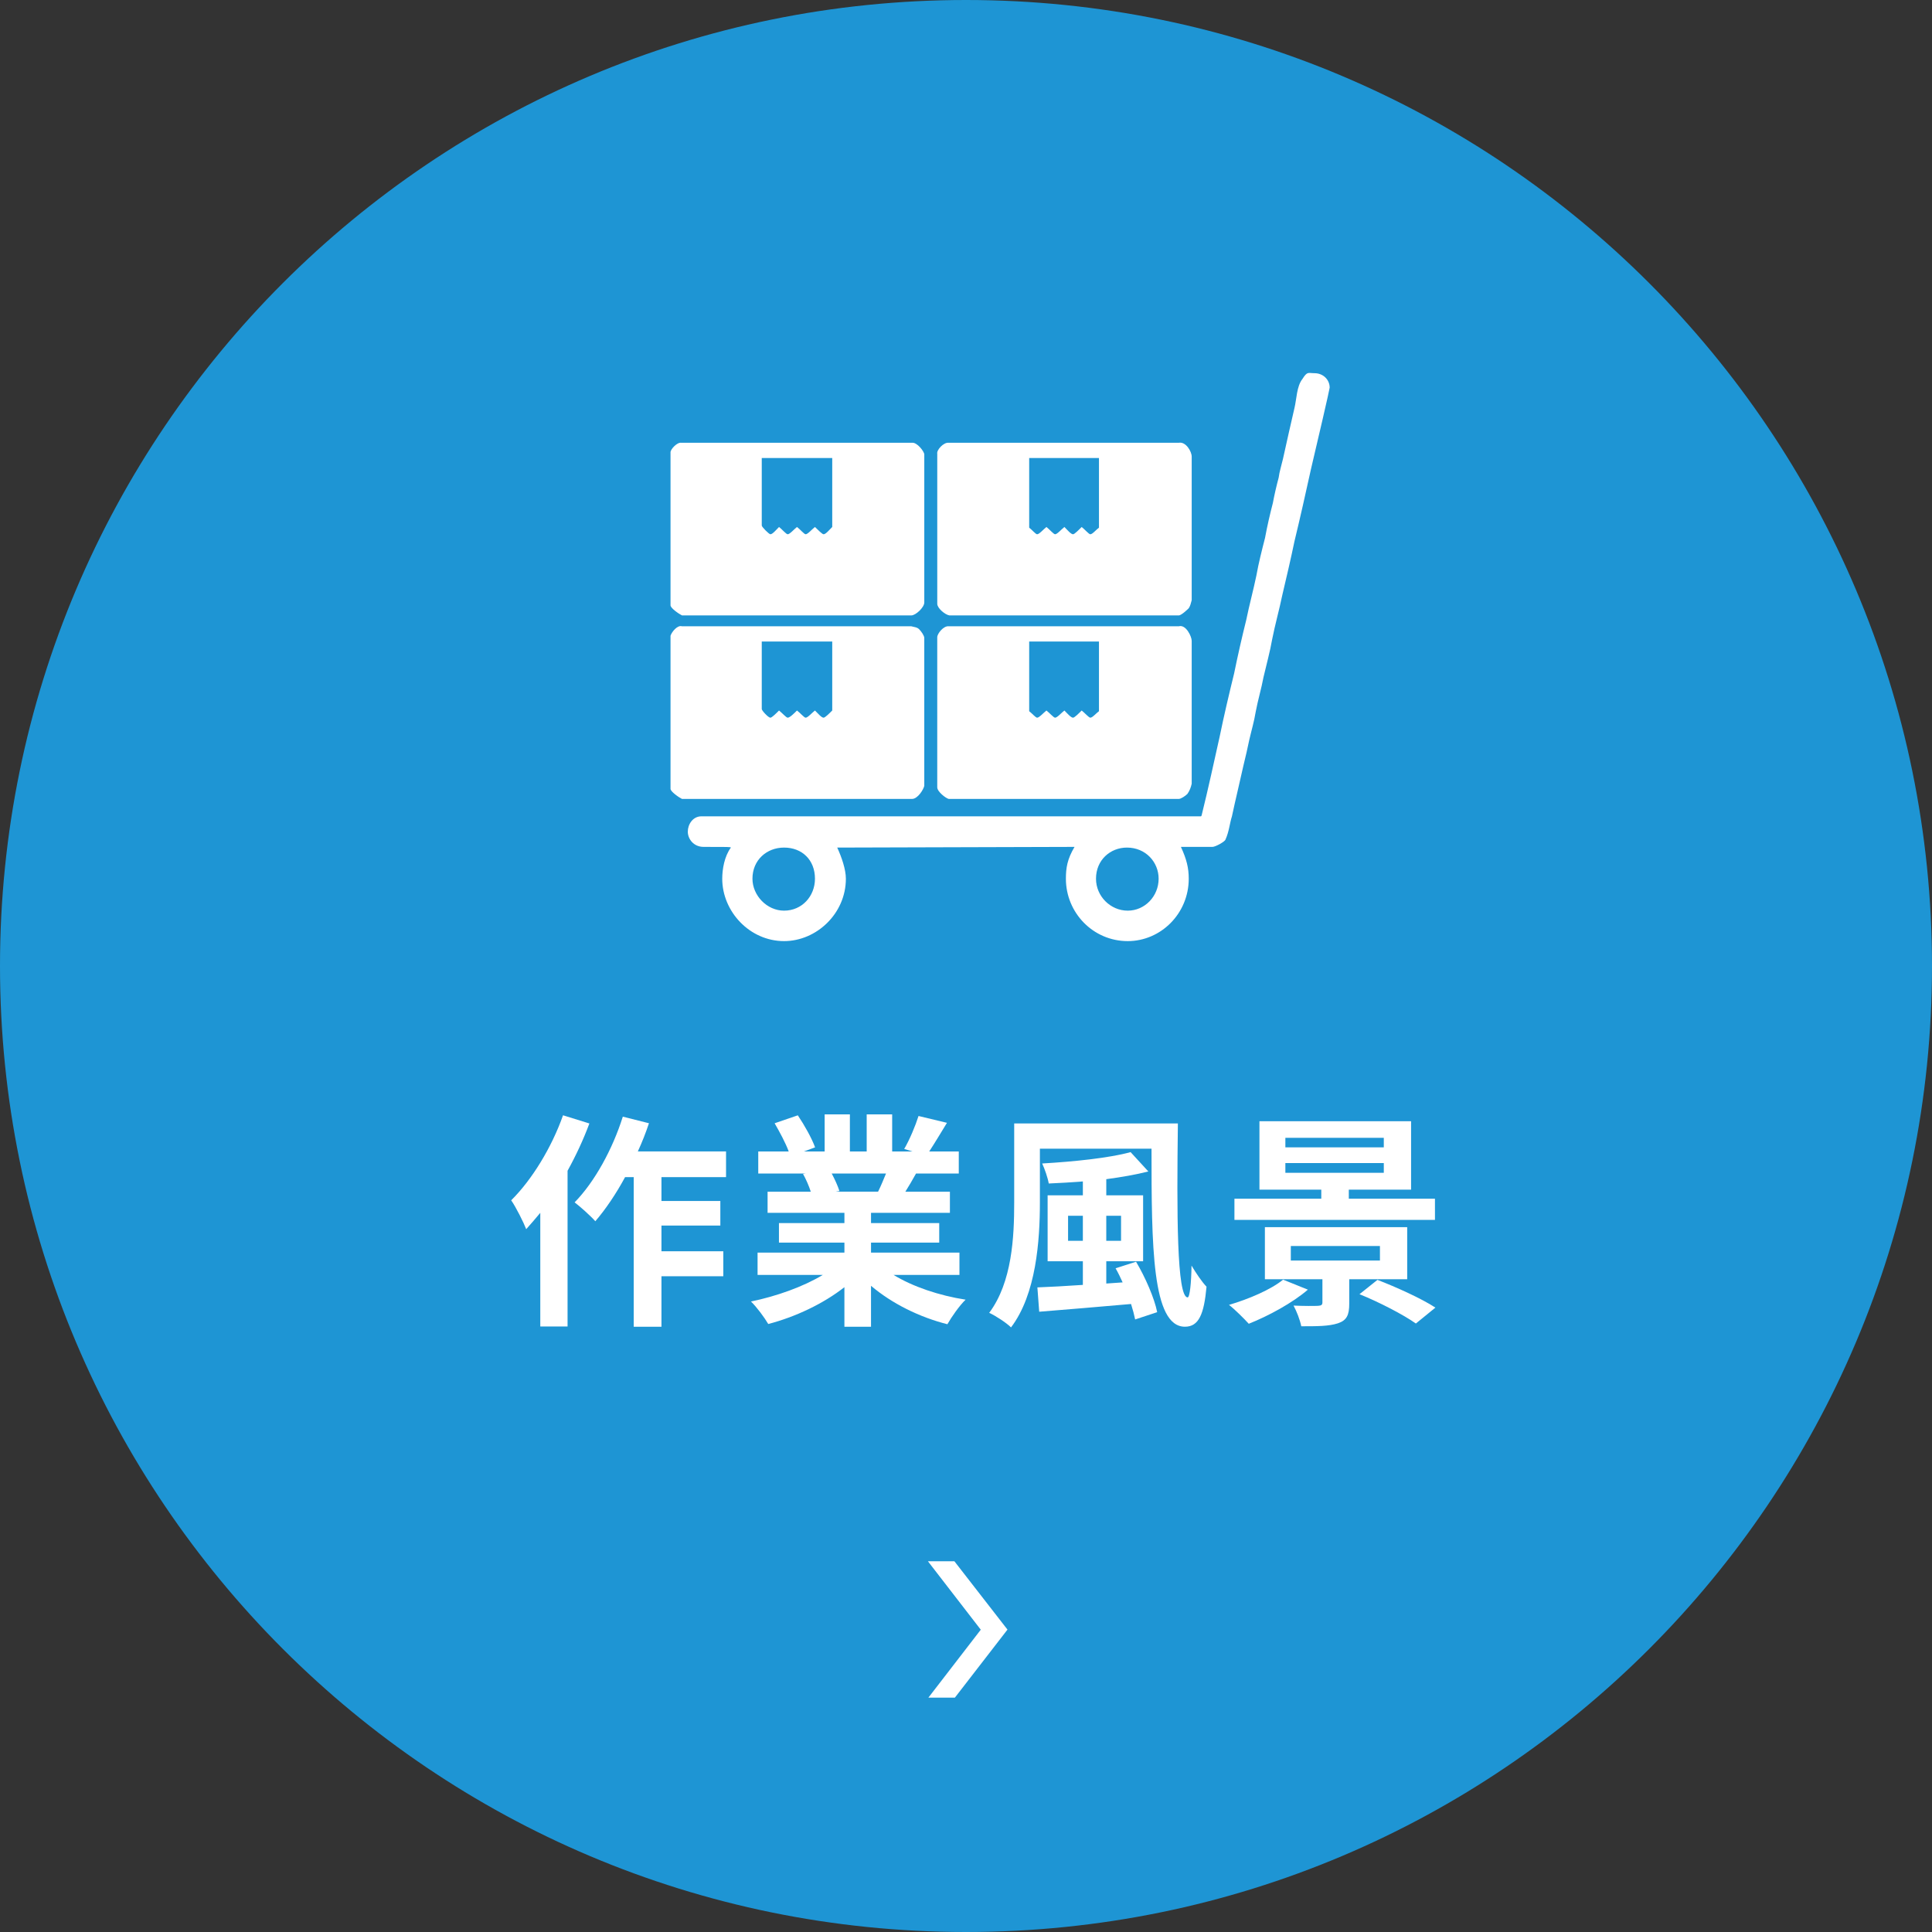
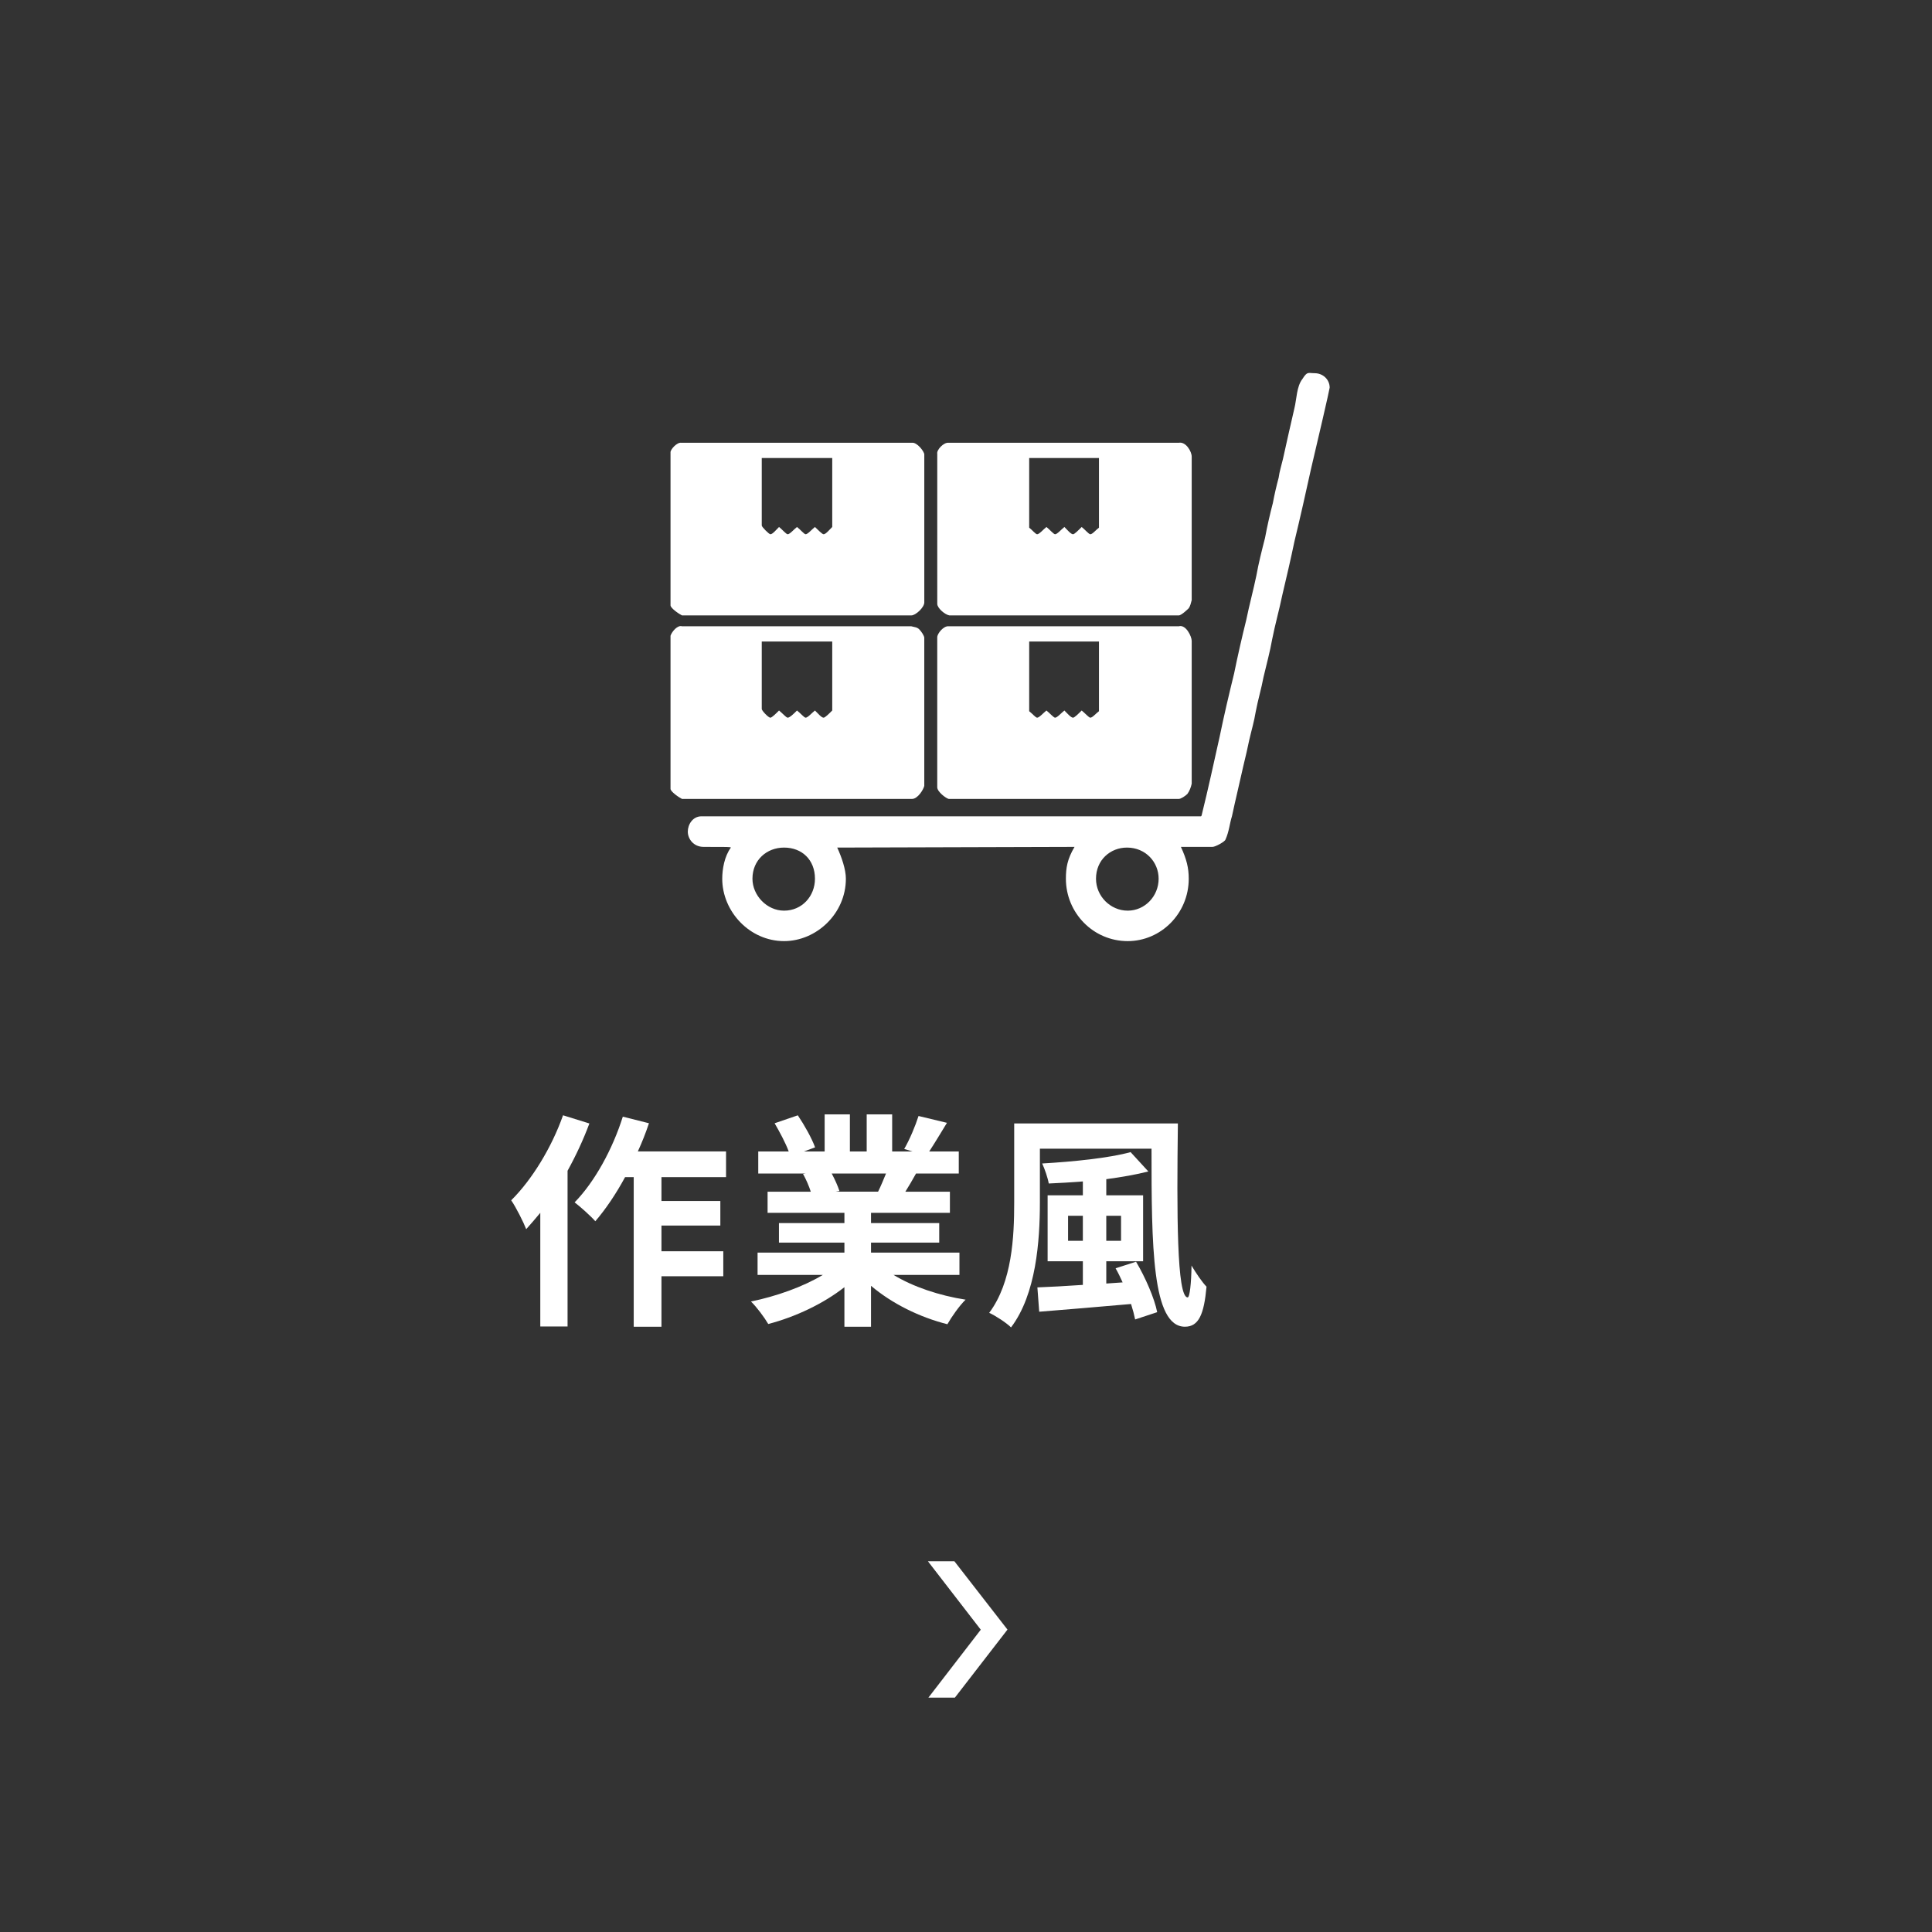
<svg xmlns="http://www.w3.org/2000/svg" version="1.1" x="0px" y="0px" width="170px" height="170px" viewBox="0 0 170 170" enable-background="new 0 0 170 170" xml:space="preserve">
  <rect x="0" y="0" width="170" height="170" fill="#333333" stroke="none" />
  <defs>
</defs>
-   <path fill-rule="evenodd" clip-rule="evenodd" fill="#1E95D4" d="M0,85C0,38.06,38.061,0,85,0s85,38.06,85,85  c0,46.939-38.061,85-85,85S0,131.939,0,85z" />
  <polygon fill="#FFFFFF" points="83.98,137.38 81.65,137.38 86.3,143.4 81.689,149.38 84.02,149.38 88.65,143.391 " />
-   <path display="none" fill-rule="evenodd" clip-rule="evenodd" fill="#FFFFFF" d="M103.34,77.32c0,1.59-1.25,2.52-2.57,2.52  c-1.59,0-2.51-1.26-2.51-2.59c0-1.46,1.061-2.529,2.51-2.529C102.42,74.721,103.34,75.99,103.34,77.32z M71.74,77.25  c0,1.46-1.12,2.59-2.51,2.59c-1.51,0-2.57-1.13-2.57-2.59s1.25-2.529,2.51-2.529C70.82,74.721,71.74,75.99,71.74,77.25z   M102.42,48.529c0.85,0,1.45,1.191,1.65,1.791c1.05,3.789,3.43,11.17,3.43,11.3c0,0.34-0.27,0.8-0.6,0.8H97.8  c-0.271-0.13-0.86-0.6-0.86-0.859v-12.17c0.131-0.33,0.73-1,1.061-0.861H102.42z M95.359,33.5c0.791,0,1.381,0.93,1.381,1.46v10.511  h7.85c1.65-0.07,2.25,2.189,2.641,3.26c1.979,5.979,4.16,12.029,6.199,18.08L113.5,72c0,0.46,0,0.93-0.13,1.391  c-0.2,0.799-1.19,1.129-1.72,1.129c-0.2,0.271-0.461,0.601-0.721,0.801c-0.33,0.199-0.859,0.47-1.06,0.47h-3.03  c-0.07,0.06-0.07,0-0.07,0.13c0,0.2,0.131,1.2,0.131,1.33c0,3.52-2.771,6.25-6.131,6.25c-3.5,0-6.14-2.93-6.14-6.25  c0-0.13,0.13-0.93,0.2-1.46l-19.66,0.06c0.13,0.541,0.2,1.271,0.2,1.471c0,3.449-2.899,6.18-6.14,6.18  c-2.17,0-4.881-1.33-5.871-4.26c-0.129-0.391-0.26-1.131-0.26-1.26V76.59l0.2-0.8h-3.63c-0.33-0.069-0.79-0.271-1.12-0.53  c-0.329-0.199-0.53-0.6-0.729-0.8c-0.2-0.14-0.461-0.14-0.59-0.271c-0.53-0.33-0.66-0.799-0.73-1.129l0.07-38.101  c0-0.6,0.66-1.46,1.32-1.46H95.359z" />
  <path display="none" fill="#FFFFFF" d="M38.75,113.287h3.182v-9.363h-2.681v-1.82c1.479-0.279,2.501-0.66,3.44-1.24h2.181v12.424  h2.78v2.38H38.75V113.287z" />
  <path display="none" fill="#FFFFFF" d="M66.894,99.924v17.203h-2.561v-1.26h-8.882v1.3H52.99V99.924H66.894z M55.451,102.324v4.301  h8.882v-4.301H55.451z M64.333,113.467v-4.481h-8.882v4.481H64.333z" />
  <path display="none" fill="#FFFFFF" d="M80.313,114.146c0.76-0.1,1.32-0.199,1.84-0.32c2.541-0.6,4.501-2.42,4.501-5.301  c0-2.74-1.48-4.781-4.141-5.241c-0.28,1.681-0.62,3.521-1.181,5.382c-1.18,4-2.9,6.441-5.061,6.441  c-2.181,0-4.041-2.421-4.041-5.762c0-4.561,3.98-8.482,9.122-8.482c4.901,0,8.002,3.422,8.002,7.742  c0,4.161-2.561,7.121-7.562,7.882L80.313,114.146z M78.771,108.146c0.461-1.46,0.82-3.161,1.061-4.802  c-3.281,0.681-5.021,3.562-5.021,5.742c0,2,0.801,2.98,1.541,2.98C77.172,112.066,77.972,110.826,78.771,108.146z" />
-   <path display="none" fill="#FFFFFF" d="M96.111,108.086c-0.76-0.681-2.34-1.561-3.601-2.102l1.261-1.779  c1.24,0.439,2.9,1.22,3.7,1.9L96.111,108.086z M98.452,110.746c-1,2.12-2.181,4.421-3.301,6.381l-2.08-1.48  c1-1.52,2.44-4.041,3.58-6.381L98.452,110.746z M97.191,102.744c-0.72-0.7-2.28-1.62-3.54-2.16l1.3-1.781  c1.221,0.48,2.82,1.32,3.621,1.98L97.191,102.744z M100.013,108.365h2.14v1.94c0,2.221-0.34,5.021-3.021,7.042  c-0.34-0.5-1.14-1.221-1.68-1.561c2.3-1.641,2.561-3.841,2.561-5.562V108.365z M103.313,101.124v-2.381h2.42v2.381h5.321v2.12  h-6.481c-0.42,0.78-0.86,1.561-1.26,2.261c1.2-0.021,2.5-0.06,3.78-0.12c-0.34-0.359-0.68-0.74-1-1.061l1.84-0.98  c1.301,1.24,2.801,2.961,3.441,4.201l-2.001,1.08c-0.16-0.379-0.42-0.82-0.74-1.279c-3.5,0.22-7.161,0.379-9.802,0.5l-0.24-2.221  c0.681-0.02,1.44-0.02,2.28-0.04c0.341-0.72,0.721-1.561,1.001-2.341h-3.401v-2.12H103.313z M103.313,108.545h2.08v8.002h-2.08  V108.545z M109.395,115.227c0.1,0,0.2-0.02,0.26-0.08c0.08-0.039,0.12-0.199,0.16-0.52c0.02-0.301,0.04-1,0.06-1.9  c0.4,0.34,1.061,0.7,1.601,0.88c-0.04,0.9-0.12,1.921-0.24,2.341c-0.14,0.439-0.34,0.7-0.66,0.9c-0.26,0.159-0.74,0.26-1.1,0.26  h-1.021c-0.48,0-1.021-0.16-1.36-0.5c-0.32-0.32-0.46-0.761-0.46-2.101v-6.142h2.181v6.201c0,0.301,0,0.48,0.04,0.561  c0.04,0.061,0.14,0.1,0.22,0.1H109.395z" />
-   <path display="none" fill="#FFFFFF" d="M132.295,114.527c-0.9,0.859-2.121,1.5-3.721,1.5c-1.48,0-2.48-1.101-2.48-3.001  c0-2.16,0.7-5.062,0.7-6.861c0-0.98-0.5-1.46-1.32-1.46c-1.48,0-3.641,1.82-5.241,3.601c-0.021,0.56-0.04,1.101-0.04,1.601  c0,1.619,0,3.28,0.12,5.141c0.02,0.359,0.1,1.08,0.14,1.521h-2.721c0.04-0.42,0.061-1.141,0.061-1.46  c0.04-1.541,0.04-2.682,0.08-4.361c-0.86,1.26-1.82,2.721-2.501,3.66l-1.561-2.2c1.12-1.36,3.121-4.001,4.241-5.661l0.08-1.381  c-0.96,0.121-2.48,0.32-3.601,0.461l-0.24-2.541c0.56,0.021,1.021,0.021,1.721-0.02c0.58-0.04,1.439-0.141,2.28-0.26  c0.04-0.74,0.08-1.301,0.08-1.521c0-0.56,0.02-1.16-0.08-1.76l2.9,0.08c-0.12,0.561-0.28,1.58-0.44,2.82l0.74,0.94  c-0.26,0.341-0.68,0.98-1.02,1.501c0,0.14-0.021,0.279-0.04,0.42c1.56-1.361,3.841-2.941,5.761-2.941  c2.12,0,3.121,1.261,3.121,2.921c0,2.061-0.66,4.961-0.66,7.021c0,0.521,0.26,0.86,0.76,0.86c0.721,0,1.66-0.5,2.541-1.4  L132.295,114.527z" />
  <path fill="#FFFFFF" d="M51.861,98.856c-0.52,1.4-1.18,2.821-1.92,4.161v13.703h-2.4v-10.002c-0.42,0.5-0.84,1-1.24,1.439  c-0.221-0.58-0.9-1.939-1.32-2.54c1.82-1.801,3.561-4.642,4.561-7.481L51.861,98.856z M58.203,103.578v2.1h5.181v2.16h-5.181v2.262  h5.441v2.199h-5.441v4.441h-2.441v-13.162h-0.76c-0.8,1.48-1.721,2.84-2.62,3.881c-0.38-0.441-1.32-1.281-1.82-1.661  c1.761-1.8,3.341-4.681,4.241-7.542l2.3,0.58c-0.28,0.841-0.601,1.661-0.979,2.48h7.762v2.262H58.203z" />
  <path fill="#FFFFFF" d="M78.623,112.18c1.7,1.04,4.021,1.82,6.342,2.18c-0.541,0.521-1.24,1.521-1.602,2.161  c-2.46-0.62-4.881-1.821-6.721-3.381v3.601h-2.341v-3.48c-1.86,1.46-4.321,2.62-6.701,3.24c-0.341-0.58-1.021-1.5-1.521-1.98  c2.24-0.46,4.602-1.3,6.321-2.34H66.66v-1.961h7.642v-0.88h-5.761v-1.72h5.761v-0.9h-6.761v-1.861h3.801  c-0.16-0.5-0.42-1.1-0.681-1.561l0.24-0.039h-4.181v-1.941h2.68c-0.279-0.76-0.8-1.72-1.24-2.48l2.041-0.699  c0.58,0.859,1.24,2.04,1.52,2.82l-0.979,0.359h1.82v-3.26h2.221v3.26h1.479v-3.26h2.241v3.26h1.78l-0.721-0.219  c0.48-0.82,0.98-2.021,1.261-2.901l2.501,0.601c-0.561,0.92-1.101,1.82-1.561,2.52h2.601v1.941h-3.761  c-0.32,0.58-0.641,1.12-0.94,1.6h3.921v1.861h-6.941v0.9h6.001v1.72h-6.001v0.88h7.781v1.961H78.623z M73.182,103.258  c0.28,0.52,0.54,1.1,0.68,1.54l-0.34,0.06h3.741c0.239-0.479,0.479-1.06,0.7-1.6H73.182z" />
  <path fill="#FFFFFF" d="M103.644,98.856c-0.1,7.862-0.1,15.304,0.86,15.304c0.18,0,0.32-1.221,0.34-2.801  c0.38,0.641,0.9,1.42,1.32,1.86c-0.22,2.421-0.68,3.521-1.9,3.521c-2.9,0-2.94-7.142-2.94-15.663h-9.822v4.741  c0,3.32-0.32,8.062-2.54,10.982c-0.4-0.4-1.381-1.041-1.921-1.28c2.021-2.701,2.2-6.702,2.2-9.702v-6.962H103.644z M99.963,111.02  c0.82,1.38,1.62,3.221,1.86,4.44l-1.94,0.641c-0.08-0.4-0.2-0.86-0.36-1.36c-2.9,0.26-5.881,0.5-8.081,0.68l-0.16-2.141  c1.1-0.039,2.48-0.119,4.001-0.22v-2.081h-3.101v-5.801h3.101v-1.221c-1.021,0.08-2.041,0.141-3.001,0.181  c-0.08-0.479-0.36-1.3-0.58-1.761c2.761-0.16,5.901-0.48,7.781-1l1.561,1.701c-1.08,0.279-2.36,0.5-3.7,0.68v1.42h3.24v5.801h-3.24  v1.961l1.439-0.1c-0.199-0.44-0.399-0.86-0.62-1.24L99.963,111.02z M95.282,109.179v-2.2h-1.301v2.2H95.282z M97.343,106.979v2.2  h1.3v-2.2H97.343z" />
-   <path fill="#FFFFFF" d="M115.082,113.479c-1.341,1.161-3.481,2.32-5.201,3.001c-0.4-0.44-1.24-1.28-1.74-1.66  c1.76-0.521,3.681-1.341,4.761-2.221L115.082,113.479z M126.264,107.338H108.62v-1.859h7.642v-0.801h-5.441v-6.021h13.343v6.021  h-5.48v0.801h7.581V107.338z M118.723,112.56v2.14c0,1.021-0.221,1.481-1,1.741c-0.801,0.26-1.821,0.26-3.221,0.26  c-0.12-0.58-0.4-1.3-0.681-1.82c0.82,0.04,1.9,0.04,2.16,0.021c0.28-0.021,0.381-0.08,0.381-0.301v-2.04h-5.062v-4.581h12.522v4.581  H118.723z M113.102,100.957h8.661v-0.84h-8.661V100.957z M113.102,103.197h8.661v-0.859h-8.661V103.197z M113.581,110.919h7.842  v-1.28h-7.842V110.919z M121.203,112.619c1.62,0.621,3.881,1.641,5.101,2.44l-1.72,1.4c-1.061-0.76-3.261-1.899-4.961-2.58  L121.203,112.619z" />
  <path fill-rule="evenodd" clip-rule="evenodd" fill="#FFFFFF" d="M101.95,77.32c0,1.539-1.21,2.81-2.72,2.81  c-1.521,0-2.791-1.271-2.791-2.81c0-1.66,1.271-2.74,2.721-2.74C100.811,74.58,101.95,75.859,101.95,77.32z M71.71,77.32  c0,1.539-1.14,2.81-2.72,2.81c-1.51,0-2.78-1.34-2.78-2.81c0-1.66,1.271-2.74,2.78-2.74C70.57,74.58,71.71,75.66,71.71,77.32z   M96.7,56.45v6.13c-0.261,0.189-0.57,0.57-0.761,0.57c-0.129,0-0.51-0.44-0.76-0.631c-0.25,0.25-0.63,0.631-0.76,0.631  c-0.189,0-0.51-0.381-0.76-0.631c-0.25,0.19-0.631,0.631-0.82,0.631c-0.13,0-0.51-0.44-0.76-0.631c-0.25,0.19-0.63,0.631-0.82,0.631  c-0.13,0-0.449-0.381-0.699-0.57v-6.13H96.7z M73.23,56.45v6.069c-0.25,0.25-0.631,0.631-0.76,0.631c-0.191,0-0.5-0.381-0.761-0.631  c-0.25,0.19-0.63,0.631-0.819,0.631c-0.131,0-0.5-0.44-0.761-0.631c-0.25,0.25-0.63,0.631-0.819,0.631  c-0.131,0-0.511-0.44-0.761-0.631c-0.25,0.25-0.63,0.631-0.76,0.631c-0.19,0-0.761-0.631-0.761-0.76v-5.94H73.23z M103.721,55.109  c0.629-0.189,1.139,0.9,1.139,1.281V68.96c-0.069,0.319-0.189,0.64-0.379,0.899c-0.19,0.19-0.57,0.44-0.76,0.44H83.48  c-0.26-0.06-1.01-0.64-1.01-1.021V56.07c0-0.32,0.559-1.021,1.01-0.961H103.721z M80.189,55.109c0.25,0.07,0.5,0.07,0.69,0.261  s0.45,0.569,0.45,0.76V69.15c-0.07,0.32-0.57,1.149-1.08,1.149H60.01C59.76,70.18,59,69.66,59,69.41V55.939  c0.13-0.379,0.63-0.959,1.01-0.83H80.189z M96.7,40.3v6.13c-0.261,0.19-0.57,0.58-0.761,0.58c-0.129,0-0.51-0.449-0.76-0.64  c-0.25,0.25-0.63,0.64-0.76,0.64c-0.189,0-0.51-0.39-0.76-0.64c-0.25,0.19-0.631,0.64-0.82,0.64c-0.13,0-0.51-0.449-0.76-0.64  c-0.25,0.19-0.63,0.64-0.82,0.64c-0.13,0-0.449-0.39-0.699-0.58V40.3H96.7z M73.23,40.3v6.07c-0.25,0.25-0.57,0.64-0.76,0.64  c-0.121,0-0.5-0.39-0.761-0.64c-0.25,0.19-0.63,0.64-0.819,0.64c-0.131,0-0.5-0.449-0.761-0.64c-0.25,0.19-0.63,0.64-0.819,0.64  c-0.131,0-0.511-0.449-0.761-0.64c-0.25,0.25-0.569,0.64-0.76,0.64c-0.12,0-0.761-0.64-0.761-0.77V40.3H73.23z M103.721,38.96  c0.629-0.12,1.139,0.771,1.139,1.22v12.631c-0.069,0.26-0.129,0.52-0.26,0.709c0,0-0.629,0.631-0.879,0.631H83.54  c-0.38-0.061-1.069-0.631-1.069-1.021V39.92c-0.07-0.32,0.559-1.02,1.01-0.96H103.721z M80.25,38.96  c0.439-0.06,1.08,0.771,1.08,1.03v13.02c0,0.44-0.76,1.141-1.141,1.141H60.01C59.76,54.029,59,53.52,59,53.26V39.79  c0-0.25,0.57-0.89,0.95-0.83H80.25z M117,34.109c0,0.131-1.08,4.791-1.641,7.15c-0.449,2.04-0.949,4.28-1.459,6.381  c-0.32,1.539-0.69,3.129-1.07,4.729c-0.26,1.271-0.641,2.61-0.891,3.89c-0.189,1.09-0.51,2.24-0.76,3.32  c-0.189,1.02-0.5,2.04-0.689,3.061c-0.131,0.83-0.381,1.659-0.57,2.489c-0.13,0.64-0.32,1.47-0.51,2.24c-0.32,1.46-0.7,3-1.01,4.46  c-0.19,0.58-0.25,1.35-0.57,2.05c-0.061,0.19-0.891,0.64-1.141,0.64h-2.779c0.5,1.08,0.689,1.851,0.689,2.801  c0,3.07-2.459,5.49-5.369,5.49c-3.041,0-5.44-2.49-5.44-5.49c0-0.95,0.12-1.721,0.76-2.801L73.67,74.58  c0.38,0.83,0.76,1.91,0.76,2.74c0,3.07-2.59,5.49-5.439,5.49c-3.03,0-5.44-2.61-5.44-5.49c0-0.83,0.19-1.971,0.761-2.74  c-0.061-0.061-0.19-0.061-2.4-0.061c-0.891,0-1.391-0.709-1.391-1.34c0-0.64,0.44-1.35,1.201-1.35h43.959  c0,0,0.061-0.061,0.061-0.12c0.57-2.3,1.08-4.66,1.58-6.899c0.38-1.851,0.83-3.761,1.27-5.551c0.311-1.529,0.689-3.189,1.07-4.72  c0.26-1.28,0.64-2.681,0.89-3.899c0.19-1.08,0.5-2.291,0.761-3.311c0.189-1.03,0.439-2.109,0.689-3.07  c0.13-0.699,0.32-1.529,0.51-2.23c0.061-0.51,0.25-1.09,0.381-1.659c0.319-1.47,0.689-3.07,1.01-4.47  c0.189-0.771,0.189-1.91,0.699-2.551c0.44-0.699,0.5-0.51,1.07-0.51C116.43,32.84,117,33.41,117,34.109z" />
</svg>